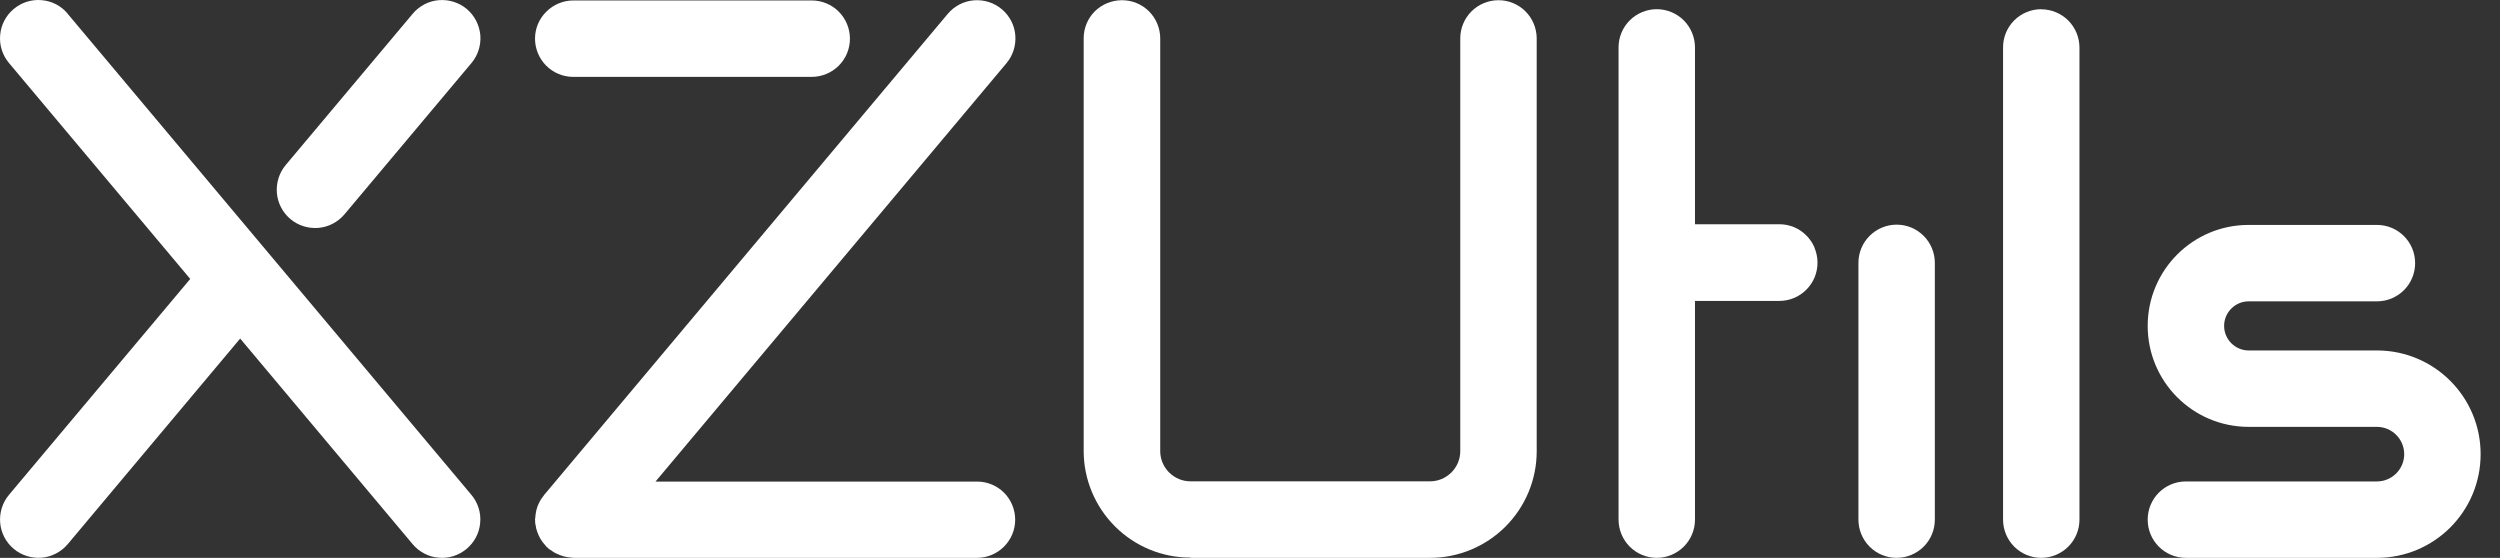
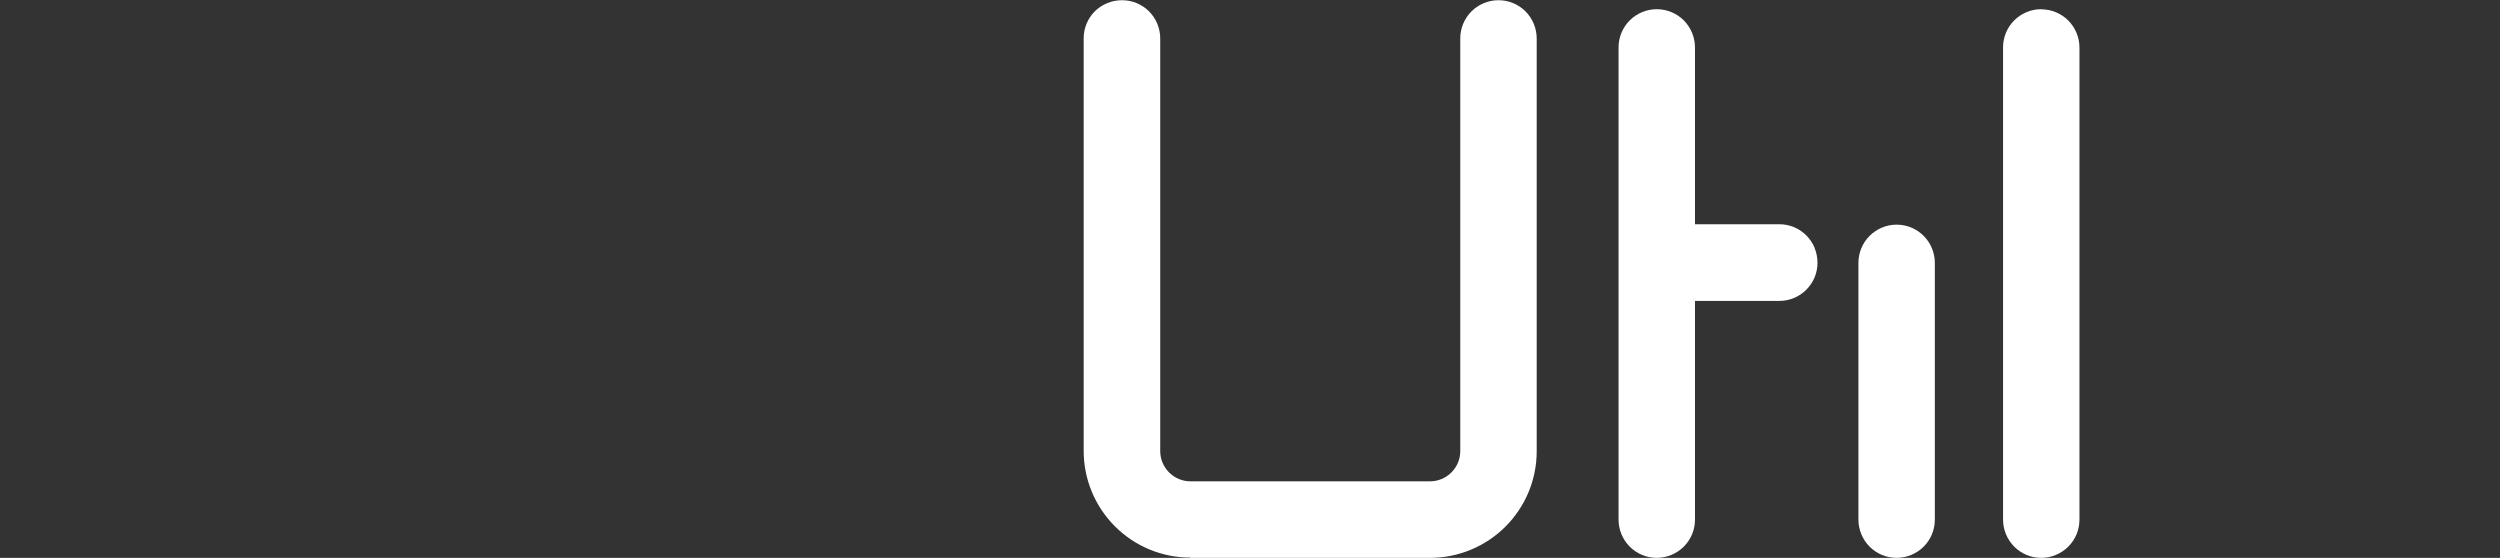
<svg xmlns="http://www.w3.org/2000/svg" width="121" height="27" viewBox="0 0 121 27" fill="none">
  <rect x="0" y="0" width="121" height="27" fill="#333333" stroke="none" />
-   <path d="M3.277 0.661C2.96 0.285 2.511 0.047 2.016 0.008C1.527 -0.039 1.038 0.12 0.662 0.437C0.285 0.754 0.048 1.203 0.008 1.698C-0.038 2.187 0.12 2.676 0.437 3.052L9.207 13.5L0.437 23.947C0.12 24.324 -0.032 24.812 0.008 25.301C0.048 25.79 0.285 26.245 0.662 26.562C1.038 26.88 1.527 27.031 2.016 26.992C2.504 26.952 2.96 26.714 3.277 26.338L11.624 16.386L19.972 26.338C20.289 26.714 20.738 26.952 21.233 26.992C21.722 27.038 22.211 26.88 22.587 26.562C22.964 26.245 23.201 25.797 23.241 25.301C23.287 24.812 23.129 24.324 22.812 23.947L3.27 0.661H3.277Z" fill="white" />
-   <path d="M15.409 11.03C15.897 10.99 16.353 10.752 16.67 10.376L22.818 3.052C23.135 2.676 23.287 2.187 23.248 1.698C23.201 1.21 22.97 0.754 22.594 0.437C22.217 0.12 21.729 -0.032 21.24 0.008C20.751 0.047 20.296 0.285 19.979 0.661L13.83 7.985C13.513 8.362 13.361 8.85 13.401 9.339C13.441 9.828 13.678 10.284 14.055 10.601C14.431 10.918 14.92 11.069 15.409 11.03Z" fill="white" />
-   <path d="M48.6 23.85C48.25 23.5 47.781 23.308 47.292 23.308H31.726L48.712 3.06C49.029 2.684 49.181 2.195 49.141 1.706C49.102 1.218 48.864 0.762 48.487 0.445C48.111 0.128 47.622 -0.024 47.134 0.016C46.645 0.055 46.189 0.293 45.872 0.67L26.331 23.962C26.331 23.962 26.291 24.028 26.265 24.055C26.232 24.101 26.199 24.14 26.172 24.187C26.139 24.246 26.106 24.299 26.08 24.358C26.053 24.411 26.034 24.457 26.014 24.51C25.994 24.57 25.974 24.629 25.961 24.689C25.948 24.748 25.935 24.801 25.928 24.86C25.922 24.92 25.915 24.986 25.908 25.045C25.908 25.078 25.895 25.111 25.895 25.144C25.895 25.171 25.902 25.197 25.902 25.224C25.902 25.25 25.902 25.276 25.902 25.303C25.902 25.336 25.915 25.369 25.922 25.402C25.928 25.461 25.941 25.527 25.954 25.587C25.968 25.646 25.988 25.699 26.007 25.752C26.027 25.811 26.053 25.871 26.08 25.93C26.106 25.983 26.133 26.029 26.159 26.082C26.192 26.135 26.225 26.188 26.265 26.241C26.298 26.287 26.337 26.333 26.377 26.373C26.404 26.399 26.417 26.432 26.443 26.458C26.463 26.478 26.489 26.491 26.509 26.511C26.529 26.531 26.542 26.551 26.562 26.564C26.588 26.584 26.615 26.597 26.641 26.617C26.694 26.657 26.747 26.69 26.8 26.723C26.846 26.756 26.899 26.775 26.952 26.802C27.011 26.828 27.064 26.855 27.123 26.875C27.176 26.894 27.236 26.914 27.288 26.927C27.348 26.941 27.407 26.954 27.467 26.967C27.526 26.974 27.586 26.98 27.645 26.987C27.678 26.987 27.711 27 27.744 27H47.286C47.774 27 48.25 26.802 48.593 26.458C48.943 26.108 49.135 25.64 49.135 25.151C49.135 24.662 48.937 24.187 48.593 23.843L48.6 23.85Z" fill="white" />
-   <path d="M27.751 3.721H39.288C39.777 3.721 40.252 3.523 40.596 3.179C40.946 2.829 41.137 2.36 41.137 1.871C41.137 1.383 40.939 0.907 40.596 0.564C40.246 0.214 39.777 0.022 39.288 0.022H27.751C27.262 0.022 26.787 0.22 26.443 0.564C26.093 0.907 25.895 1.376 25.895 1.871C25.895 2.36 26.093 2.836 26.437 3.179C26.787 3.529 27.256 3.721 27.744 3.721H27.751Z" fill="white" />
  <path d="M57.615 27H69.218C70.585 27 71.899 26.452 72.864 25.488C73.834 24.517 74.376 23.21 74.376 21.843V1.859C74.376 1.37 74.178 0.895 73.834 0.551C73.484 0.201 73.015 0.01 72.527 0.01C72.038 0.01 71.562 0.208 71.219 0.551C70.869 0.901 70.677 1.37 70.677 1.859V21.836C70.677 22.219 70.526 22.589 70.248 22.866C69.978 23.137 69.608 23.296 69.218 23.296H57.615C57.232 23.296 56.862 23.144 56.584 22.866C56.314 22.596 56.155 22.226 56.155 21.836V1.859C56.155 1.37 55.957 0.895 55.614 0.551C55.264 0.201 54.795 0.01 54.306 0.01C53.817 0.01 53.342 0.201 52.992 0.545C52.642 0.895 52.45 1.363 52.45 1.852V21.829C52.45 23.196 52.998 24.511 53.963 25.475C54.933 26.446 56.241 26.987 57.608 26.987" fill="white" />
  <path d="M87.828 11.995C87.736 11.771 87.597 11.566 87.425 11.394C87.254 11.223 87.049 11.084 86.824 10.991C86.6 10.899 86.356 10.853 86.118 10.853H82.037V2.294C82.037 1.805 81.838 1.33 81.495 0.986C81.151 0.643 80.676 0.445 80.187 0.445C79.699 0.445 79.223 0.643 78.88 0.986C78.53 1.336 78.338 1.805 78.338 2.294V25.15C78.338 25.639 78.536 26.115 78.88 26.458C79.23 26.808 79.699 27 80.187 27C80.676 27 81.151 26.801 81.495 26.458C81.845 26.108 82.037 25.639 82.037 25.15V14.564H86.118C86.362 14.564 86.6 14.518 86.824 14.425C87.049 14.333 87.254 14.194 87.425 14.023C87.597 13.851 87.736 13.646 87.828 13.422C87.921 13.197 87.967 12.953 87.967 12.715C87.967 12.477 87.921 12.233 87.828 12.008V11.995Z" fill="white" />
  <path d="M91.797 10.873C91.309 10.873 90.833 11.071 90.49 11.415C90.14 11.765 89.948 12.233 89.948 12.722V25.151C89.948 25.64 90.146 26.115 90.49 26.459C90.84 26.809 91.309 27 91.797 27C92.286 27 92.761 26.802 93.105 26.459C93.455 26.109 93.646 25.64 93.646 25.151V12.722C93.646 12.233 93.448 11.758 93.105 11.415C92.755 11.065 92.286 10.873 91.797 10.873Z" fill="white" />
  <path d="M98.797 0.445C98.308 0.445 97.833 0.643 97.489 0.986C97.139 1.336 96.948 1.805 96.948 2.294V25.15C96.948 25.639 97.146 26.115 97.489 26.458C97.839 26.808 98.308 27 98.797 27C99.285 27 99.761 26.801 100.104 26.458C100.454 26.108 100.646 25.639 100.646 25.15V2.3C100.646 1.812 100.448 1.336 100.104 0.993C99.754 0.643 99.285 0.451 98.797 0.451V0.445Z" fill="white" />
-   <path fill-rule="evenodd" clip-rule="evenodd" d="M103.948 15.773C103.948 13.072 106.134 10.886 108.835 10.886H115.043C116.067 10.886 116.892 11.712 116.892 12.735C116.892 13.759 116.067 14.585 115.043 14.585H108.835C108.181 14.585 107.647 15.12 107.647 15.773C107.647 16.427 108.181 16.962 108.835 16.962H115.043C117.817 16.962 120.062 19.207 120.062 21.981C120.062 24.755 117.817 27 115.043 27H105.797C104.774 27 103.948 26.175 103.948 25.151C103.948 24.127 104.774 23.302 105.797 23.302H115.043C115.77 23.302 116.364 22.708 116.364 21.981C116.364 21.255 115.77 20.66 115.043 20.66H108.835C106.134 20.66 103.948 18.474 103.948 15.773Z" fill="white" />
</svg>